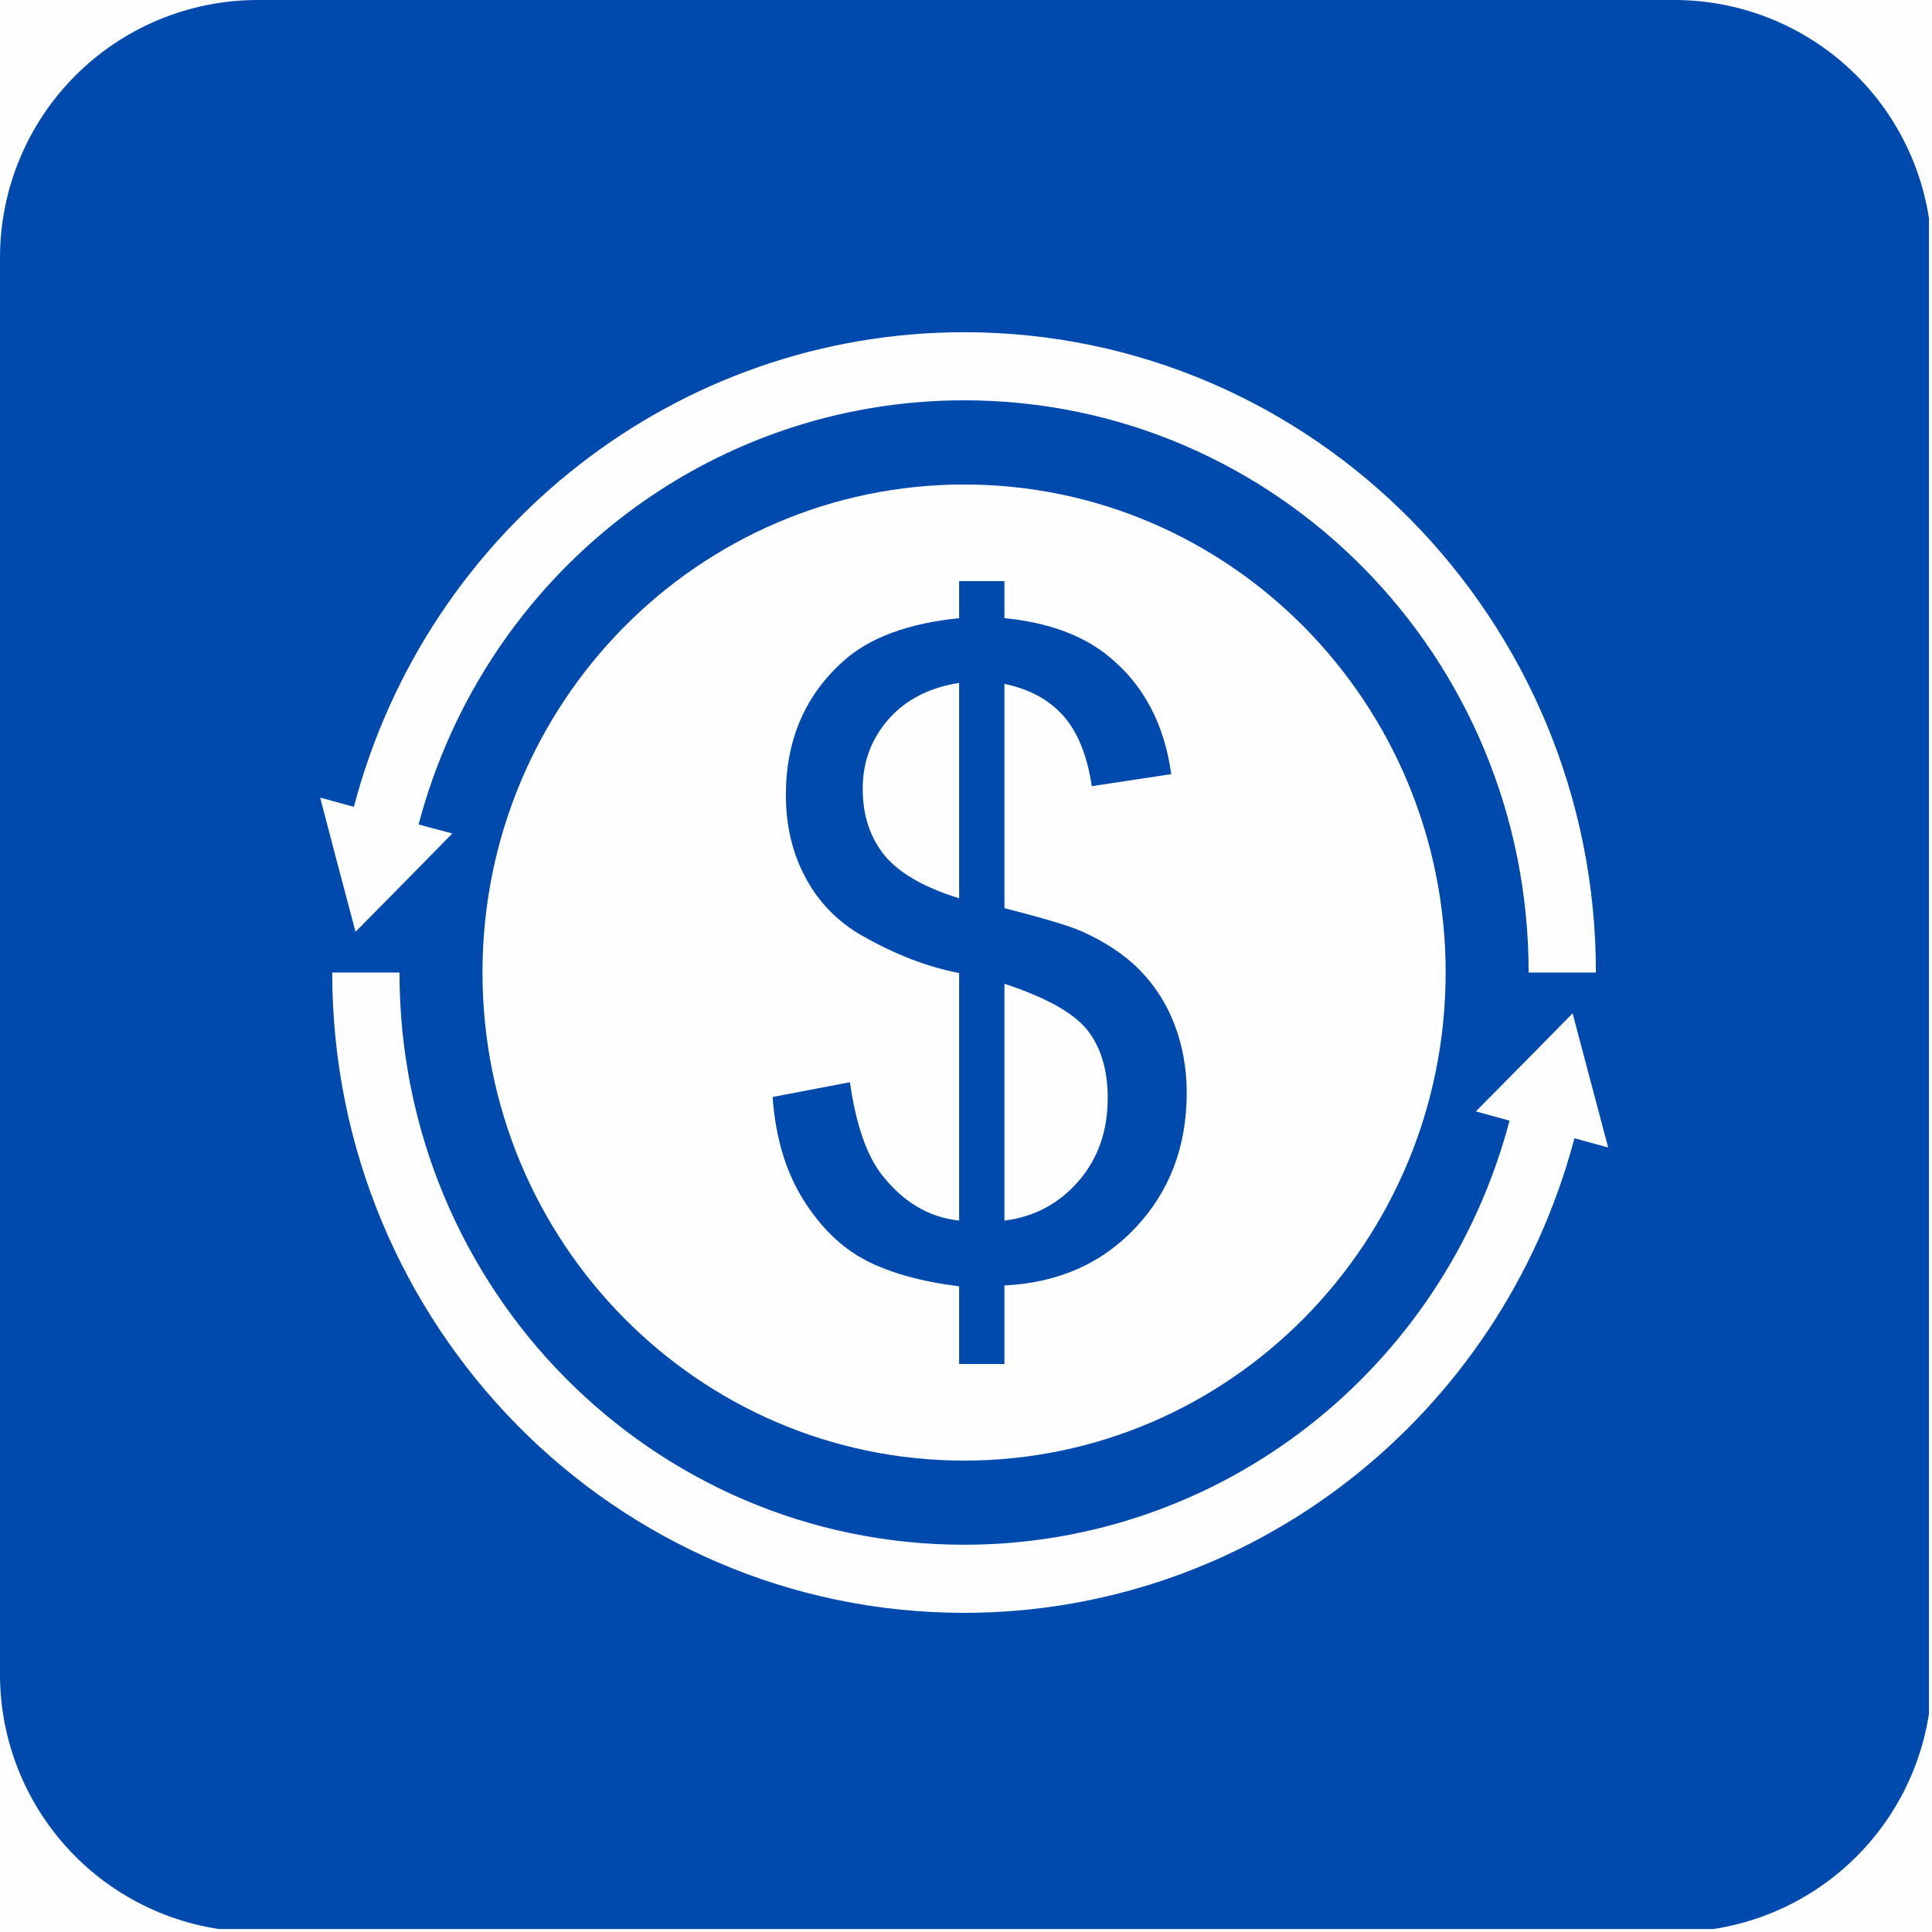
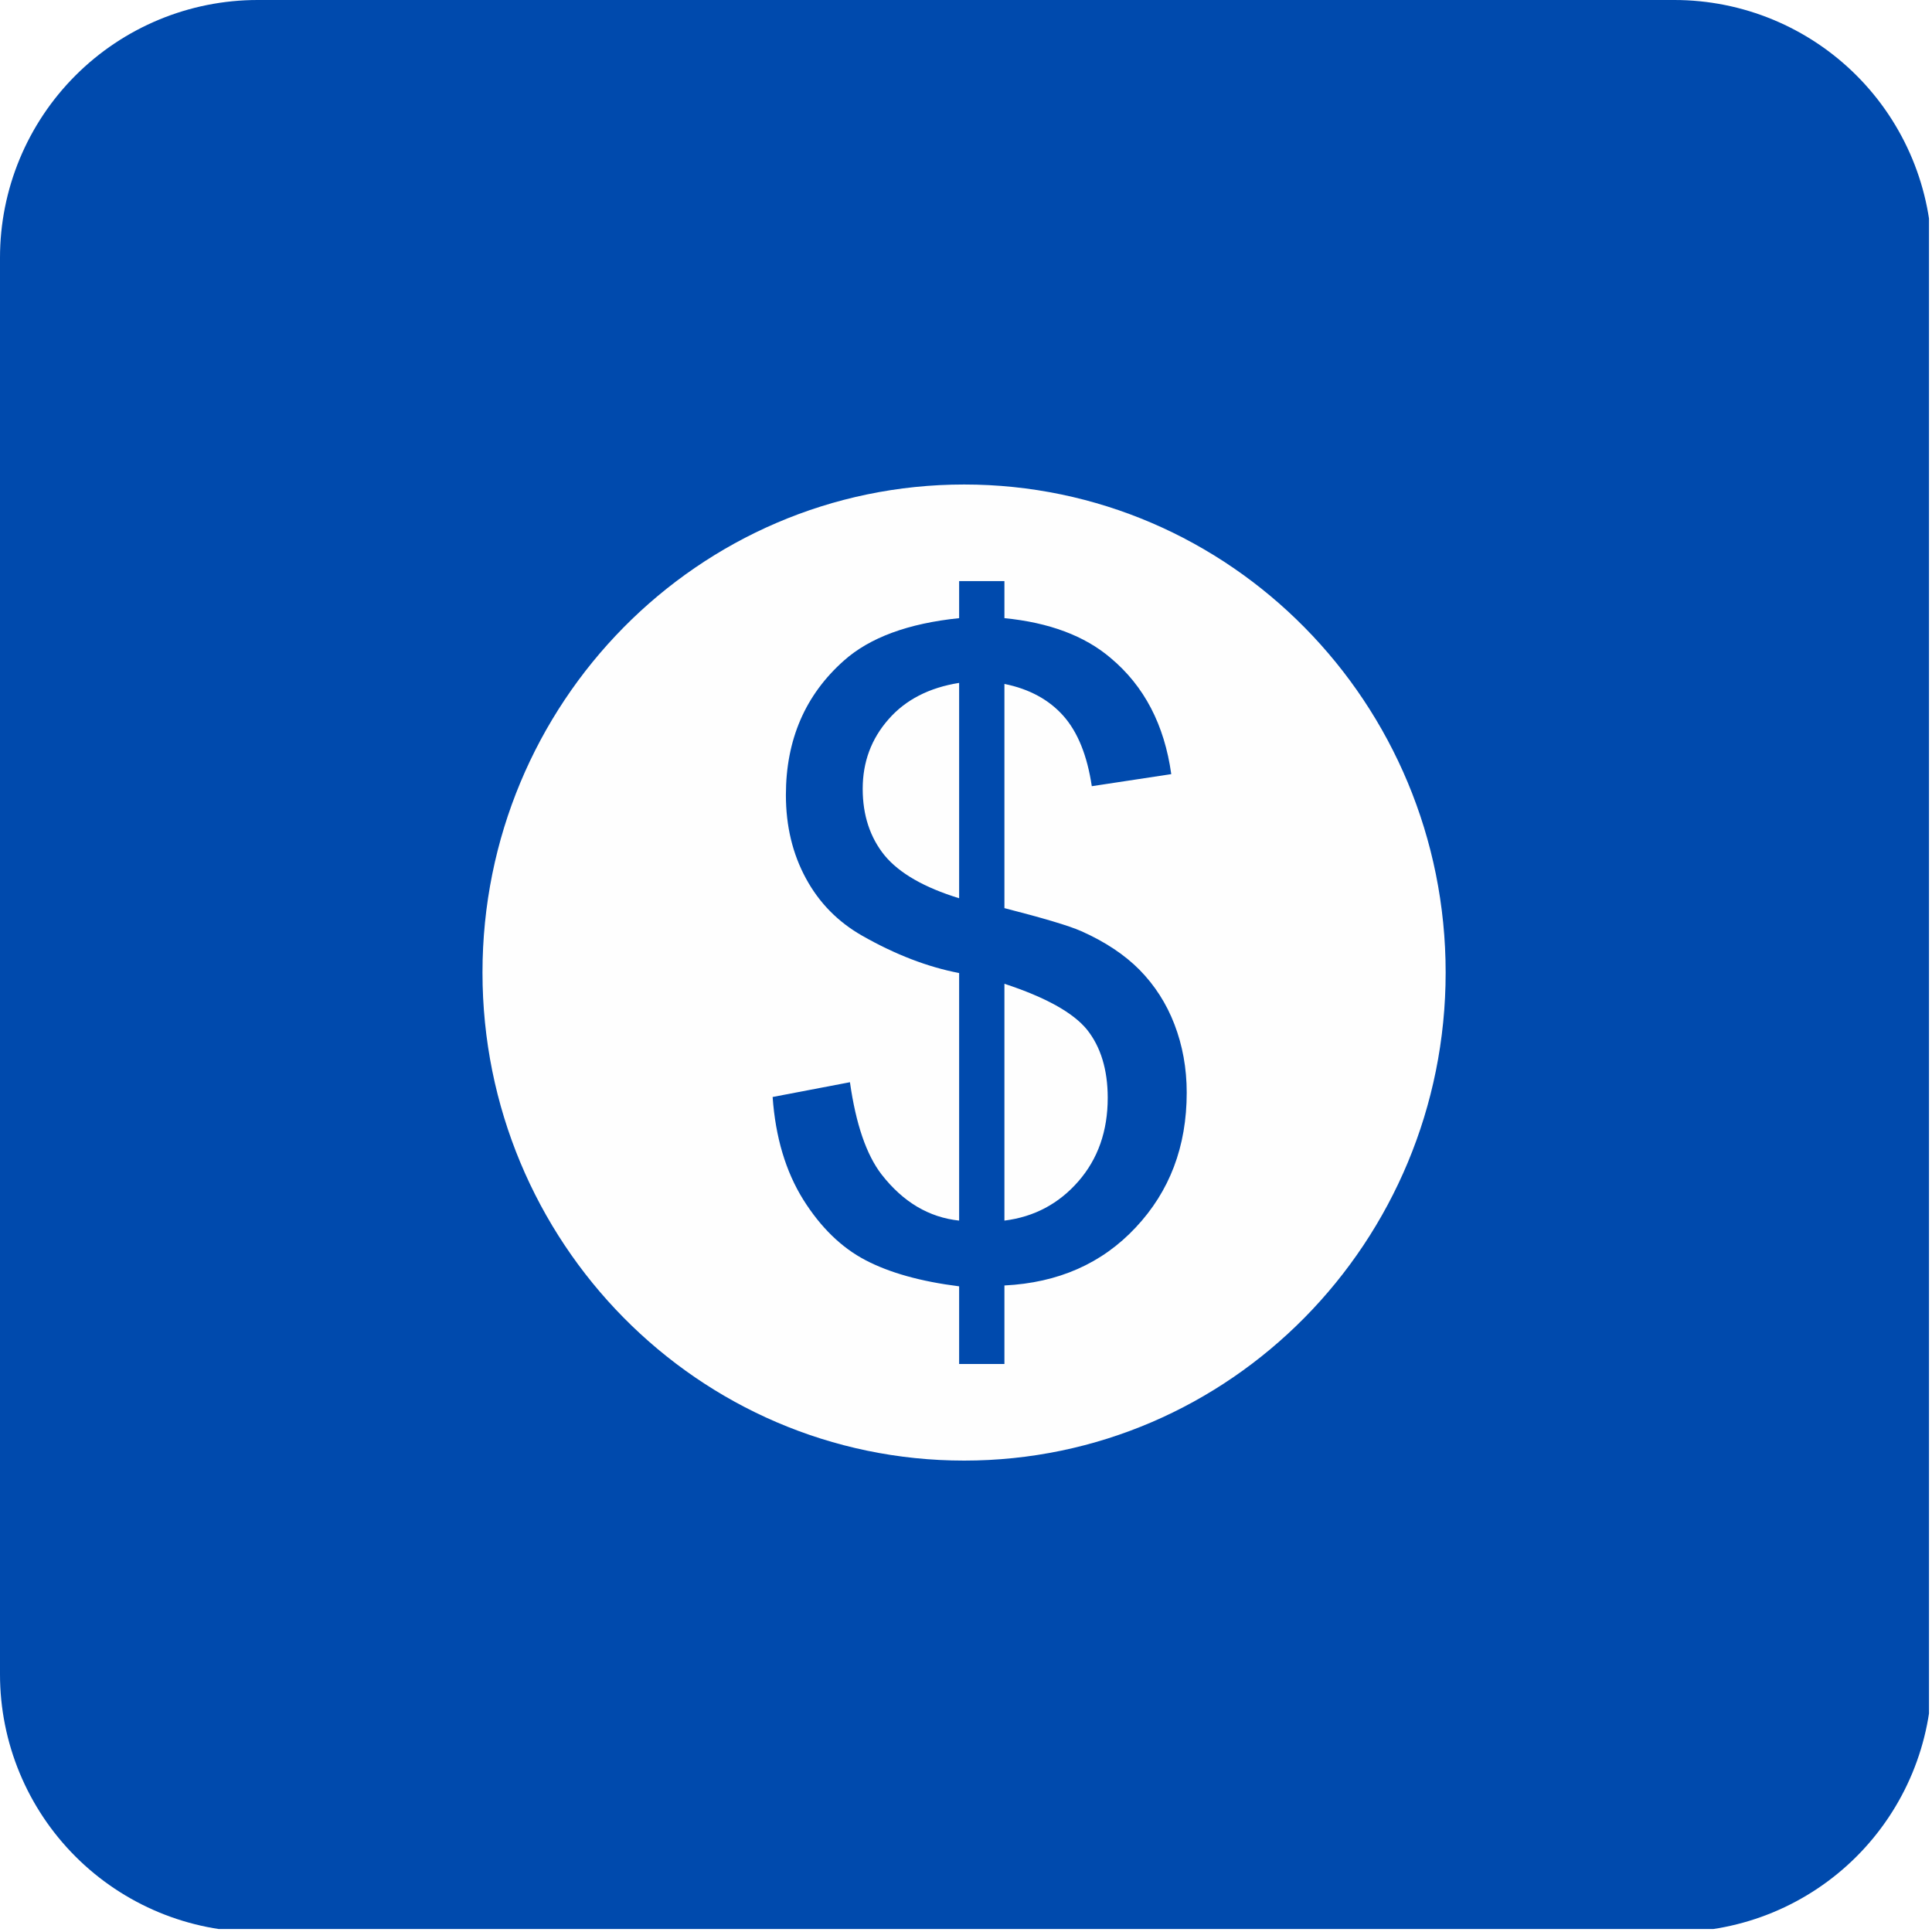
<svg xmlns="http://www.w3.org/2000/svg" width="60" zoomAndPan="magnify" viewBox="0 0 45 45" height="60" preserveAspectRatio="xMidYMid meet" version="1.0">
  <defs>
    <clipPath id="607157a489">
      <path d="M 6 0 L 39 0 C 40.59 0 42.117 0.633 43.242 1.758 C 44.367 2.883 45 4.41 45 6 L 45 39 C 45 40.59 44.367 42.117 43.242 43.242 C 42.117 44.367 40.59 45 39 45 L 6 45 C 4.41 45 2.883 44.367 1.758 43.242 C 0.633 42.117 0 40.59 0 39 L 0 6 C 0 4.41 0.633 2.883 1.758 1.758 C 2.883 0.633 4.41 0 6 0 " clip-rule="nonzero" />
    </clipPath>
    <clipPath id="ed94525f1e">
-       <path d="M 7.457 22 L 37.457 22 L 37.457 37.664 L 7.457 37.664 Z M 7.457 22 " clip-rule="nonzero" />
-     </clipPath>
+       </clipPath>
    <clipPath id="7671a137f7">
-       <path d="M 7.457 7.664 L 37.457 7.664 L 37.457 23 L 7.457 23 Z M 7.457 7.664 " clip-rule="nonzero" />
-     </clipPath>
+       </clipPath>
  </defs>
  <rect x="-4.5" width="54" fill="#ffffff" y="-4.5" height="54" fill-opacity="1" />
-   <rect x="-4.5" width="54" fill="#ffffff" y="-4.5" height="54" fill-opacity="1" />
-   <rect x="-4.5" width="54" fill="#fefefe" y="-4.5" height="54" fill-opacity="1" />
  <g clip-path="url(#607157a489)">
    <path fill="#004aad" d="M 0 0 L 44.93 0 L 44.93 44.93 L 0 44.93 Z M 0 0 " fill-opacity="1" fill-rule="nonzero" />
  </g>
  <path fill="#fefefe" d="M 22.457 11.285 C 28.648 11.285 33.672 16.375 33.672 22.652 C 33.672 28.93 28.648 34.02 22.457 34.02 C 16.262 34.02 11.238 28.93 11.238 22.652 C 11.238 16.375 16.262 11.285 22.457 11.285 Z M 22.34 31.77 L 22.34 29.961 C 21.445 29.848 20.719 29.645 20.16 29.352 C 19.598 29.059 19.113 28.586 18.707 27.938 C 18.301 27.285 18.062 26.488 17.996 25.551 L 19.797 25.207 C 19.934 26.18 20.18 26.895 20.531 27.352 C 21.035 28 21.637 28.355 22.34 28.43 L 22.34 22.664 C 21.605 22.523 20.855 22.234 20.086 21.797 C 19.516 21.473 19.078 21.027 18.77 20.457 C 18.461 19.887 18.305 19.242 18.305 18.516 C 18.305 17.227 18.758 16.184 19.656 15.387 C 20.262 14.848 21.156 14.52 22.34 14.398 L 22.34 13.535 L 23.395 13.535 L 23.395 14.398 C 24.434 14.5 25.262 14.809 25.867 15.324 C 26.652 15.98 27.121 16.883 27.281 18.031 L 25.43 18.312 C 25.324 17.602 25.105 17.055 24.77 16.676 C 24.438 16.301 23.977 16.047 23.395 15.93 L 23.395 21.152 C 24.293 21.383 24.891 21.559 25.184 21.688 C 25.738 21.934 26.195 22.238 26.543 22.59 C 26.895 22.949 27.168 23.371 27.355 23.859 C 27.543 24.348 27.641 24.879 27.641 25.449 C 27.641 26.707 27.242 27.75 26.453 28.59 C 25.668 29.43 24.648 29.879 23.395 29.941 L 23.395 31.77 Z M 22.34 15.906 C 21.645 16.016 21.094 16.297 20.695 16.754 C 20.293 17.211 20.094 17.75 20.094 18.375 C 20.094 18.988 20.266 19.508 20.605 19.926 C 20.949 20.34 21.527 20.672 22.34 20.922 Z M 23.395 28.43 C 24.09 28.344 24.664 28.035 25.117 27.516 C 25.574 26.992 25.801 26.344 25.801 25.57 C 25.801 24.914 25.637 24.383 25.32 23.984 C 24.996 23.586 24.355 23.23 23.395 22.914 Z M 23.395 28.43 " fill-opacity="1" fill-rule="evenodd" />
  <g clip-path="url(#ed94525f1e)">
-     <path fill="#fefefe" d="M 36.672 26.512 C 35.809 29.773 33.918 32.535 31.414 34.484 C 28.906 36.434 25.785 37.566 22.457 37.566 C 18.395 37.566 14.715 35.898 12.051 33.199 C 9.387 30.496 7.738 26.77 7.738 22.652 L 9.305 22.652 C 9.305 26.336 10.773 29.668 13.152 32.078 C 15.531 34.488 18.82 35.98 22.457 35.98 C 25.434 35.98 28.227 34.969 30.465 33.227 C 32.703 31.484 34.391 29.016 35.16 26.102 L 34.375 25.887 L 35.504 24.746 L 36.629 23.602 L 37.457 26.727 Z M 36.672 26.512 " fill-opacity="1" fill-rule="nonzero" />
-   </g>
+     </g>
  <g clip-path="url(#7671a137f7)">
    <path fill="#fefefe" d="M 8.281 21.703 L 7.867 20.141 L 7.457 18.578 L 8.242 18.793 C 9.102 15.531 10.992 12.77 13.5 10.82 C 16.004 8.871 19.125 7.738 22.457 7.738 C 26.516 7.738 30.195 9.406 32.859 12.105 C 35.523 14.809 37.172 18.535 37.172 22.652 L 35.605 22.652 C 35.605 18.969 34.137 15.637 31.758 13.227 C 29.379 10.816 26.09 9.324 22.457 9.324 C 19.477 9.324 16.684 10.336 14.445 12.078 C 12.207 13.82 10.52 16.289 9.75 19.203 L 10.535 19.414 L 9.41 20.559 Z M 8.281 21.703 " fill-opacity="1" fill-rule="evenodd" />
  </g>
</svg>